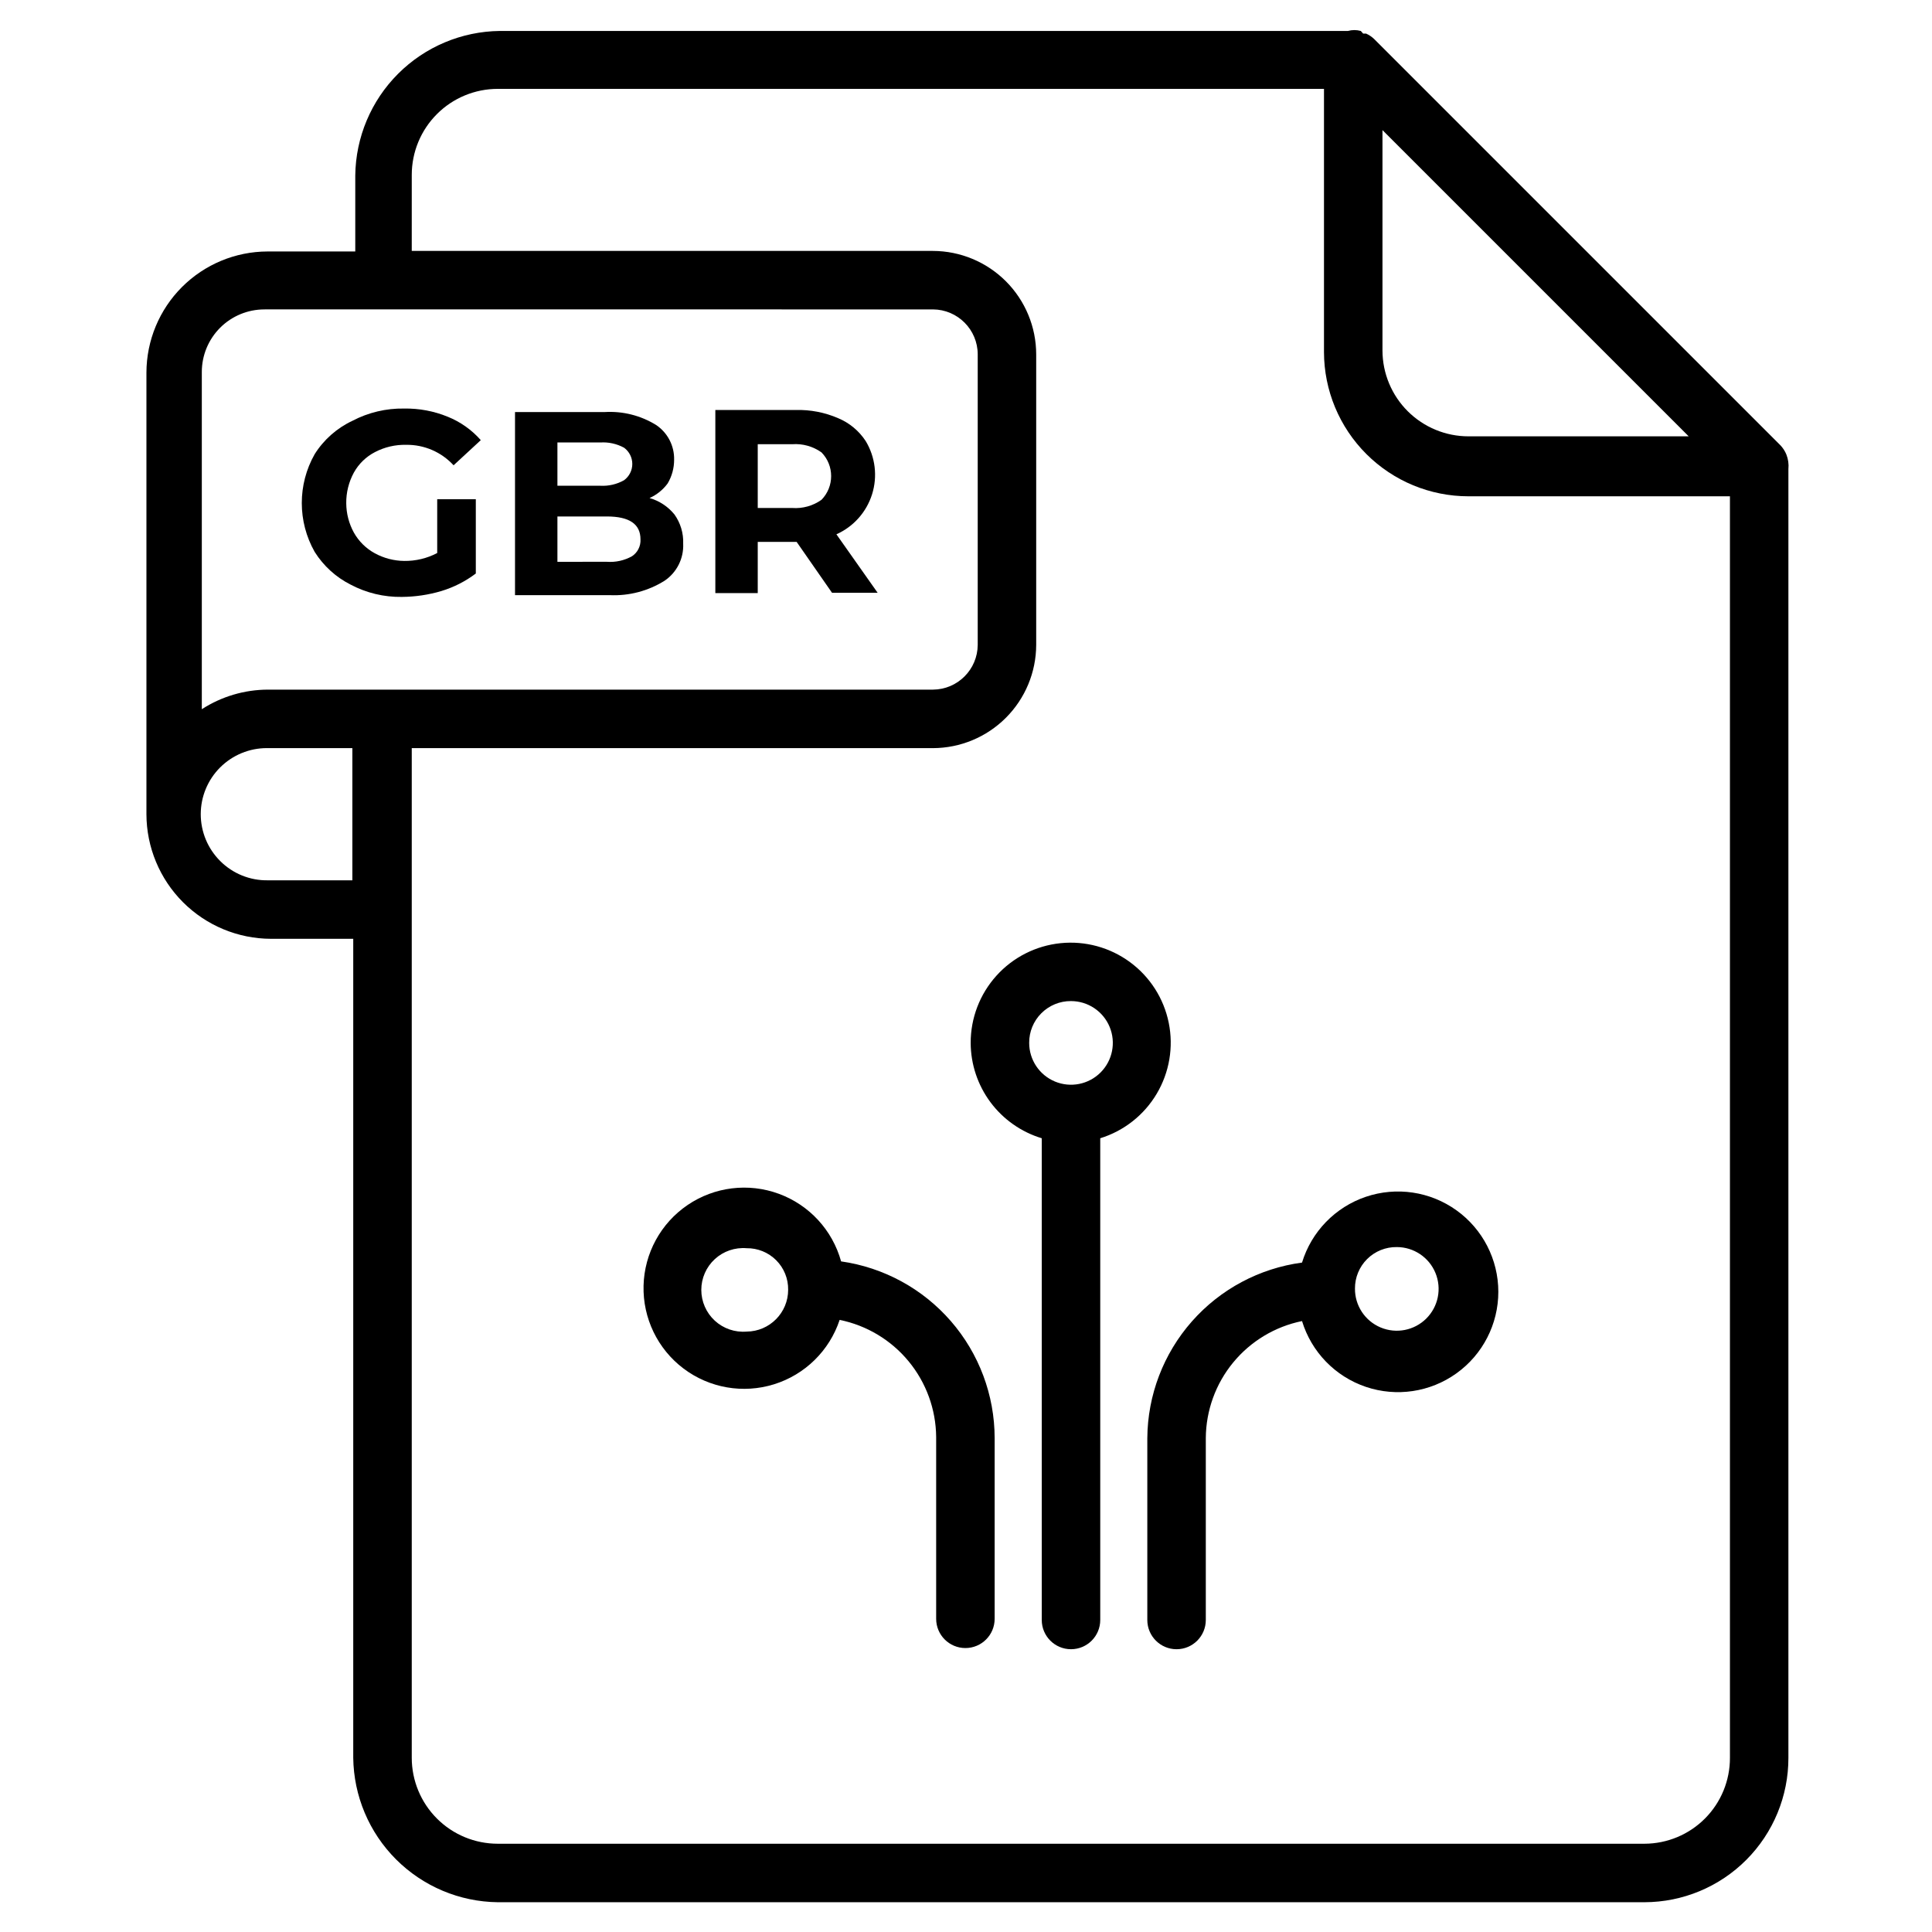
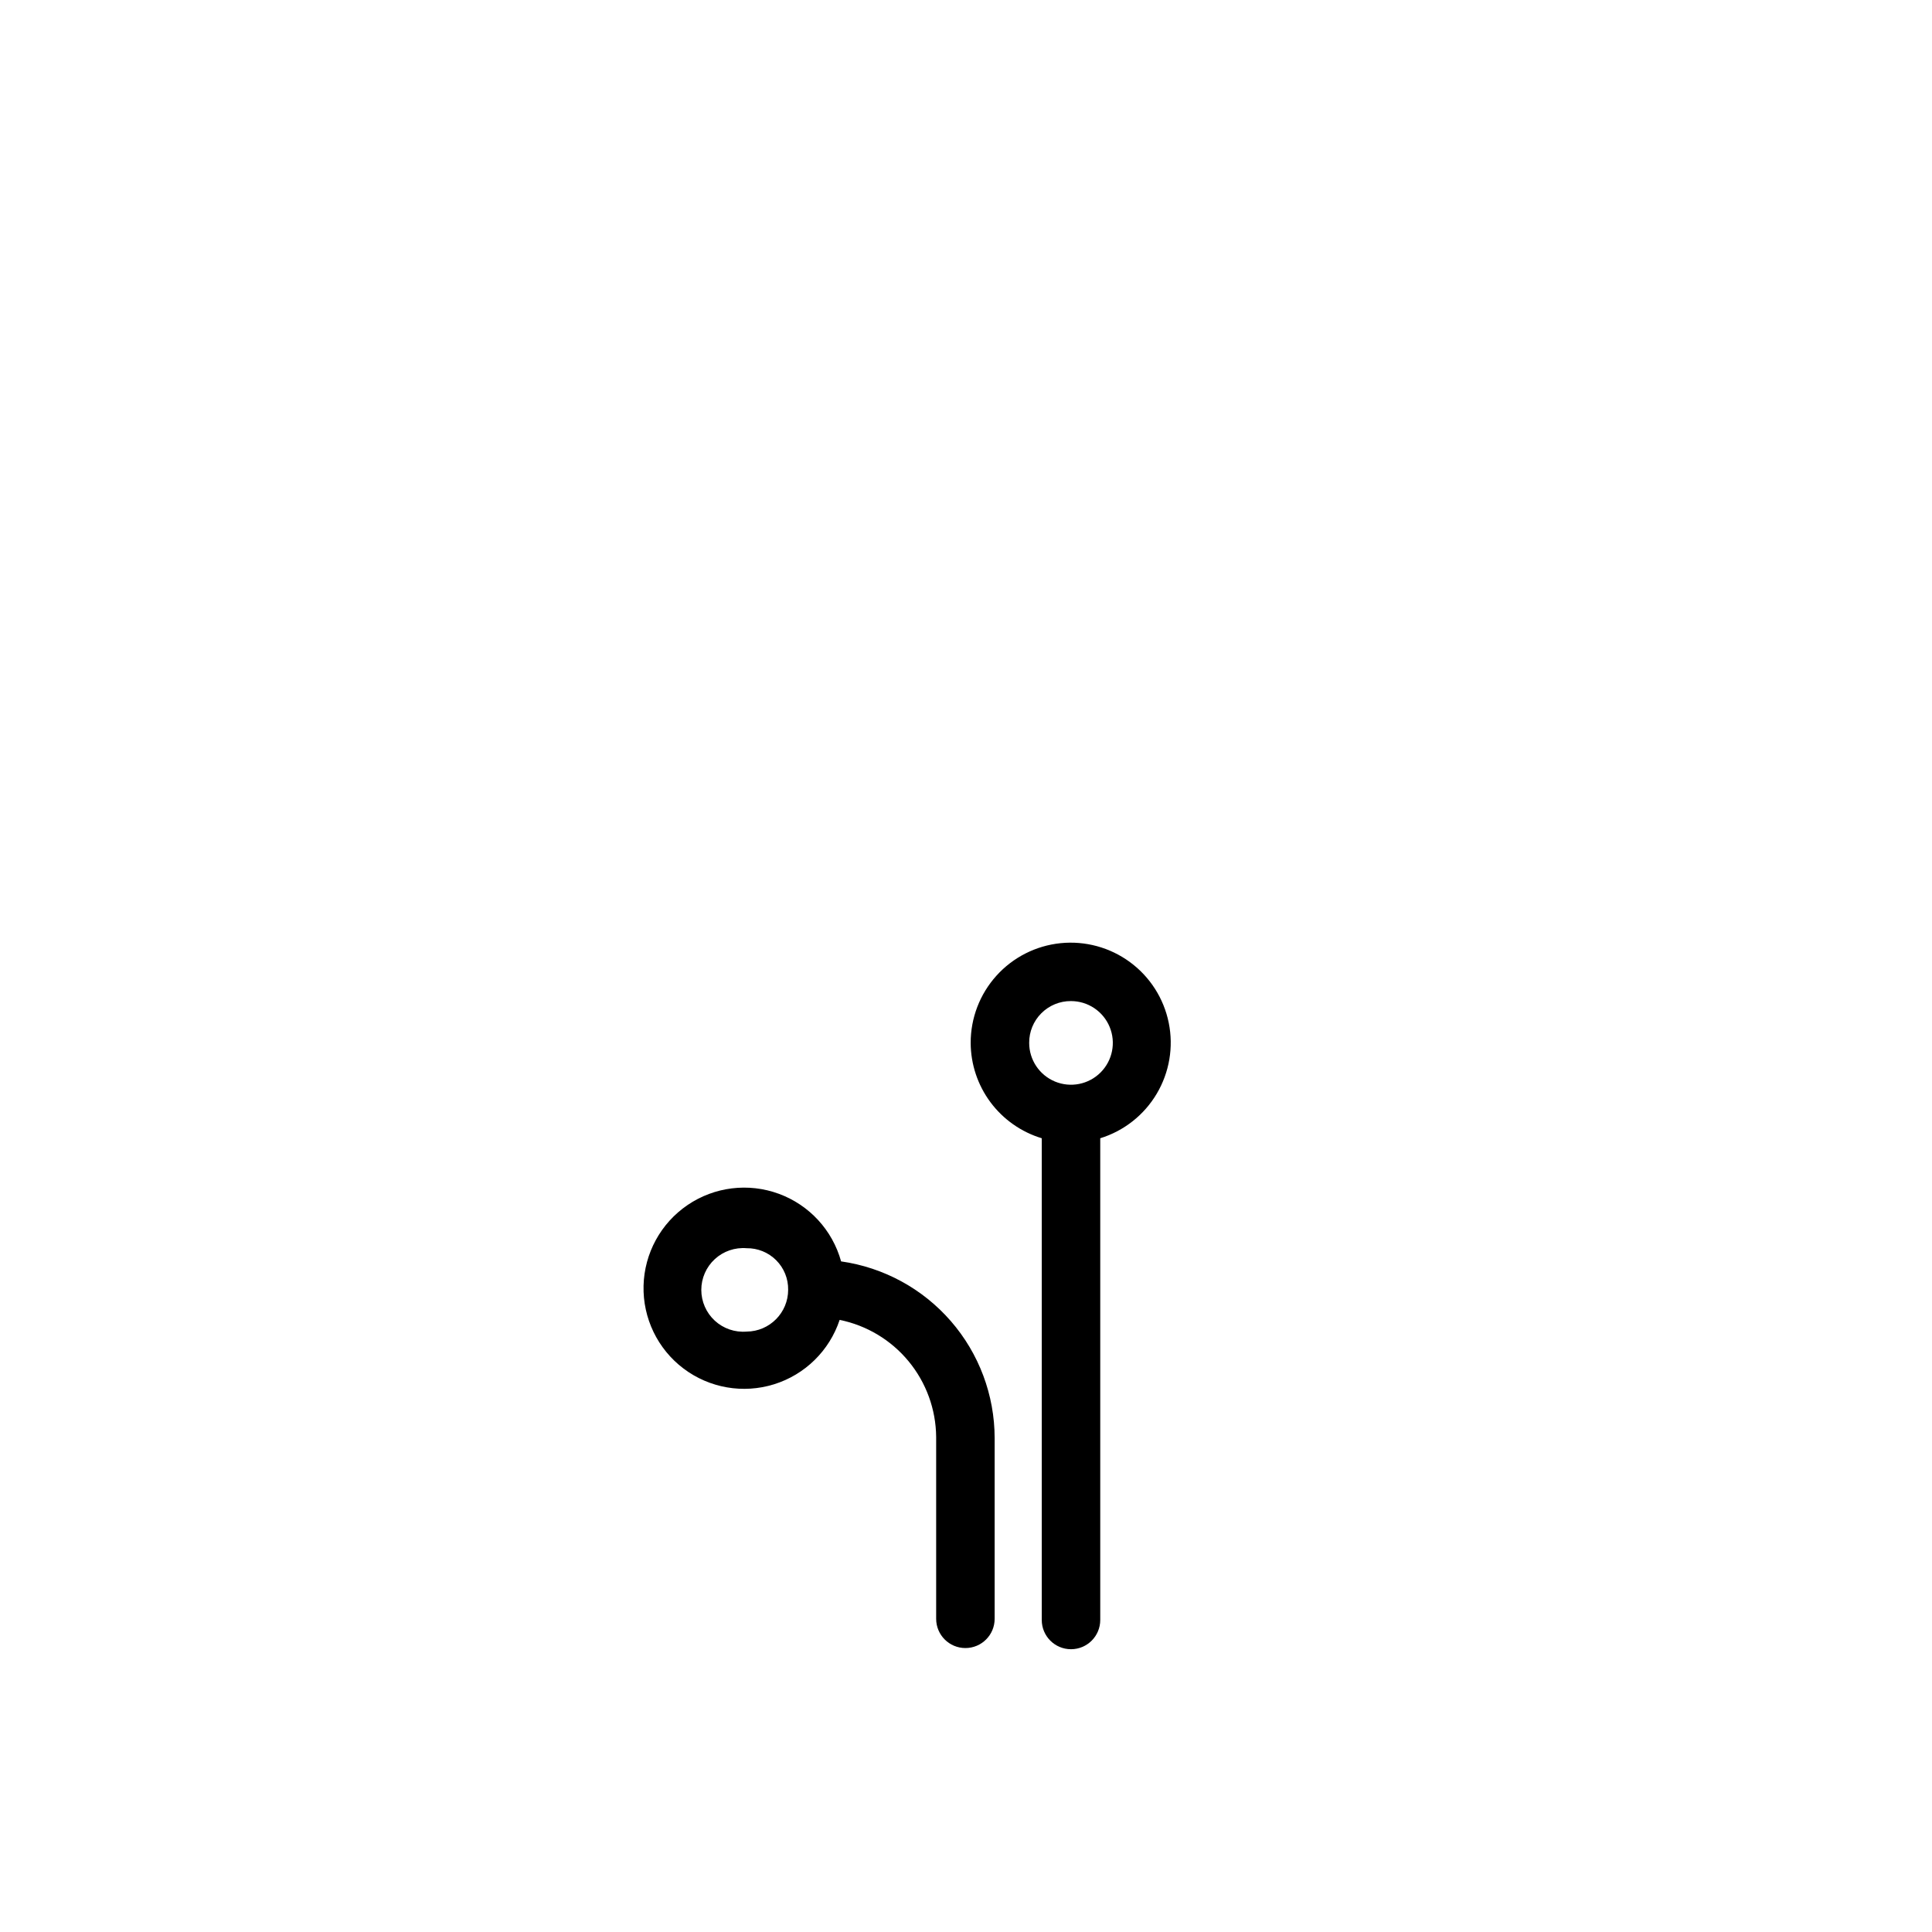
<svg xmlns="http://www.w3.org/2000/svg" fill="#000000" width="800px" height="800px" version="1.1" viewBox="144 144 512 512">
  <g>
-     <path d="m214.98 392.79h22.633v217.03c0.121 10.117 4.191 19.785 11.348 26.941 7.156 7.152 16.824 11.227 26.941 11.348h303.91c10.133-0.02 19.844-4.066 26.996-11.246s11.16-16.91 11.137-27.043v-341.51c0.133-1.316-0.055-2.644-0.543-3.875-0.375-0.922-0.93-1.766-1.625-2.481l-107.66-107.66c-0.617-0.574-1.324-1.047-2.094-1.395h-0.773l-0.621-0.695c-1.117-0.312-2.297-0.312-3.41 0h-224.78c-10.117 0.121-19.785 4.191-26.941 11.348-7.156 7.152-11.227 16.824-11.348 26.941v20.152h-23.254c-8.504 0.02-16.652 3.406-22.668 9.422-6.012 6.012-9.398 14.16-9.422 22.668v117.04c0.023 8.754 3.508 17.141 9.695 23.328s14.574 9.672 23.324 9.691zm0-15.5c-4.731 0.078-9.293-1.77-12.633-5.117-3.293-3.285-5.144-7.746-5.148-12.395 0-4.652 1.848-9.113 5.141-12.402 3.293-3.285 7.758-5.129 12.406-5.121h22.633v35.035zm295.39-198.81 81.152 81.152h-58.363c-6.031 0-11.816-2.391-16.086-6.644-4.273-4.258-6.684-10.035-6.703-16.066zm-257.25 11.859c0-6.043 2.402-11.84 6.676-16.113 4.273-4.273 10.07-6.676 16.113-6.676h218.96v69.762c0.02 10.141 4.062 19.859 11.242 27.023 7.176 7.164 16.906 11.188 27.047 11.188h69.293v334.3c0.02 6.023-2.352 11.809-6.598 16.082-4.246 4.273-10.012 6.684-16.035 6.703h-303.91c-6.043 0-11.84-2.398-16.113-6.672-4.273-4.273-6.676-10.07-6.676-16.113v-267.56h138.12c7.25-0.02 14.199-2.91 19.324-8.035 5.129-5.129 8.02-12.074 8.039-19.324v-76.969c0-7.262-2.883-14.23-8.012-19.375-5.129-5.141-12.086-8.043-19.352-8.062h-138.12zm-38.754 35.652 176.88 0.004c6.562 0.039 11.859 5.371 11.859 11.934v76.969c-0.043 6.531-5.324 11.816-11.859 11.859h-176.25c-6.215 0.016-12.297 1.82-17.516 5.191v-89.367c0-4.398 1.746-8.617 4.856-11.73 3.113-3.109 7.332-4.856 11.73-4.856z" />
-     <path d="m236.92 298.93c4.176 2.211 8.844 3.332 13.566 3.258 3.543-0.023 7.066-0.543 10.461-1.551 3.301-0.996 6.398-2.57 9.148-4.652v-19.688h-10.23v14.262c-2.699 1.418-5.711 2.137-8.762 2.094-2.707-0.031-5.367-0.723-7.75-2.016-2.34-1.27-4.277-3.18-5.578-5.504-1.305-2.375-1.996-5.039-2.016-7.75-0.035-2.84 0.66-5.641 2.016-8.137 1.285-2.32 3.227-4.207 5.578-5.426 2.559-1.34 5.41-2.004 8.293-1.938 4.769-0.062 9.336 1.91 12.559 5.426l7.207-6.664v-0.004c-2.394-2.723-5.394-4.844-8.758-6.199-3.664-1.5-7.594-2.238-11.551-2.172-4.773-0.082-9.488 1.035-13.719 3.254-4.109 1.93-7.578 4.996-9.996 8.84-4.547 8.027-4.547 17.855 0 25.887 2.328 3.707 5.625 6.711 9.531 8.68z" />
-     <path d="m320.09 297.92c3.262-2.188 5.141-5.922 4.961-9.844 0.109-2.769-0.711-5.496-2.324-7.75-1.703-2.086-4-3.602-6.59-4.34 1.91-0.855 3.566-2.191 4.805-3.875 1.125-1.902 1.715-4.07 1.707-6.277 0.086-3.695-1.727-7.18-4.805-9.227-4.066-2.5-8.801-3.691-13.566-3.41h-23.793v48.52h25.113v0.004c5.102 0.23 10.16-1.094 14.492-3.801zm-28.367-36.66h11.395c2.18-0.137 4.356 0.348 6.277 1.395 1.363 1.008 2.172 2.606 2.172 4.301 0 1.699-0.809 3.293-2.172 4.301-1.91 1.078-4.09 1.59-6.277 1.473h-11.395zm0 31.625v-12.016h13.098c5.969 0 8.914 2.016 8.914 6.047 0.105 1.789-0.75 3.504-2.246 4.492-2.031 1.133-4.348 1.645-6.668 1.473z" />
-     <path d="m344.81 287.61h10.309l9.379 13.488h12.09l-10.93-15.5v-0.004c4.527-2.019 7.969-5.883 9.453-10.613s0.863-9.867-1.699-14.109c-1.77-2.699-4.309-4.805-7.285-6.047-3.543-1.535-7.383-2.277-11.242-2.172h-21.312v48.52h11.238zm0-25.887h9.145c2.758-0.203 5.5 0.566 7.754 2.168 3.406 3.492 3.406 9.066 0 12.559-2.254 1.605-4.996 2.371-7.754 2.172h-9.145z" />
-     <path d="m448.05 525.1v48.211c0 4.281 3.469 7.75 7.75 7.75s7.75-3.469 7.75-7.75v-48.211c0.051-7.309 2.609-14.379 7.254-20.023 4.644-5.644 11.086-9.52 18.246-10.98 2.5 8.195 8.793 14.684 16.91 17.434 8.113 2.746 17.055 1.414 24.016-3.582 6.965-4.992 11.094-13.035 11.094-21.602s-4.129-16.609-11.094-21.602c-6.961-4.996-15.902-6.328-24.016-3.582-8.117 2.75-14.41 9.238-16.91 17.434-11.289 1.512-21.652 7.047-29.188 15.594-7.531 8.543-11.727 19.52-11.812 30.91zm66.117-50.613h-0.004c4.492 0 8.539 2.711 10.25 6.859 1.711 4.152 0.746 8.926-2.438 12.09-3.188 3.164-7.969 4.094-12.105 2.352-4.141-1.738-6.82-5.805-6.789-10.293-0.02-2.941 1.141-5.762 3.227-7.836 2.086-2.07 4.918-3.215 7.856-3.172z" />
    <path d="m366.9 478.28c-2.293-8.281-8.438-14.953-16.508-17.914-8.066-2.961-17.07-1.855-24.176 2.977-7.109 4.832-11.453 12.793-11.668 21.387-0.215 8.59 3.727 16.762 10.582 21.941 6.859 5.18 15.793 6.738 24 4.18 8.207-2.555 14.676-8.91 17.383-17.066 7.168 1.457 13.621 5.328 18.277 10.973 4.656 5.644 7.234 12.715 7.301 20.031v48.211c0 4.281 3.469 7.75 7.75 7.75s7.75-3.469 7.75-7.75v-47.902c-0.016-11.391-4.141-22.398-11.613-30.996-7.477-8.598-17.797-14.215-29.078-15.82zm-25.035 18.605c-3.09 0.258-6.148-0.789-8.43-2.887-2.281-2.102-3.582-5.059-3.582-8.16 0-3.102 1.301-6.059 3.582-8.16 2.281-2.098 5.34-3.144 8.43-2.887 2.93-0.039 5.754 1.105 7.828 3.18 2.074 2.074 3.219 4.898 3.176 7.828 0.004 6.09-4.914 11.043-11.004 11.086z" />
    <path d="m401.24 420.38c0.023 5.672 1.863 11.188 5.254 15.738 3.391 4.547 8.152 7.887 13.582 9.531v127.66c0 4.281 3.469 7.75 7.75 7.75s7.75-3.469 7.75-7.75v-127.66c6.285-1.941 11.621-6.152 14.973-11.809 3.356-5.656 4.488-12.355 3.176-18.801-1.309-6.441-4.969-12.172-10.266-16.066-5.297-3.898-11.852-5.688-18.395-5.023-6.539 0.668-12.602 3.738-17.004 8.625-4.402 4.883-6.836 11.23-6.82 17.805zm26.586-11.082c4.484 0 8.523 2.699 10.238 6.84 1.719 4.144 0.77 8.91-2.402 12.082-3.168 3.168-7.938 4.117-12.078 2.402-4.141-1.719-6.84-5.758-6.84-10.242-0.023-2.945 1.137-5.777 3.223-7.859 2.082-2.082 4.914-3.246 7.859-3.223z" />
  </g>
</svg>